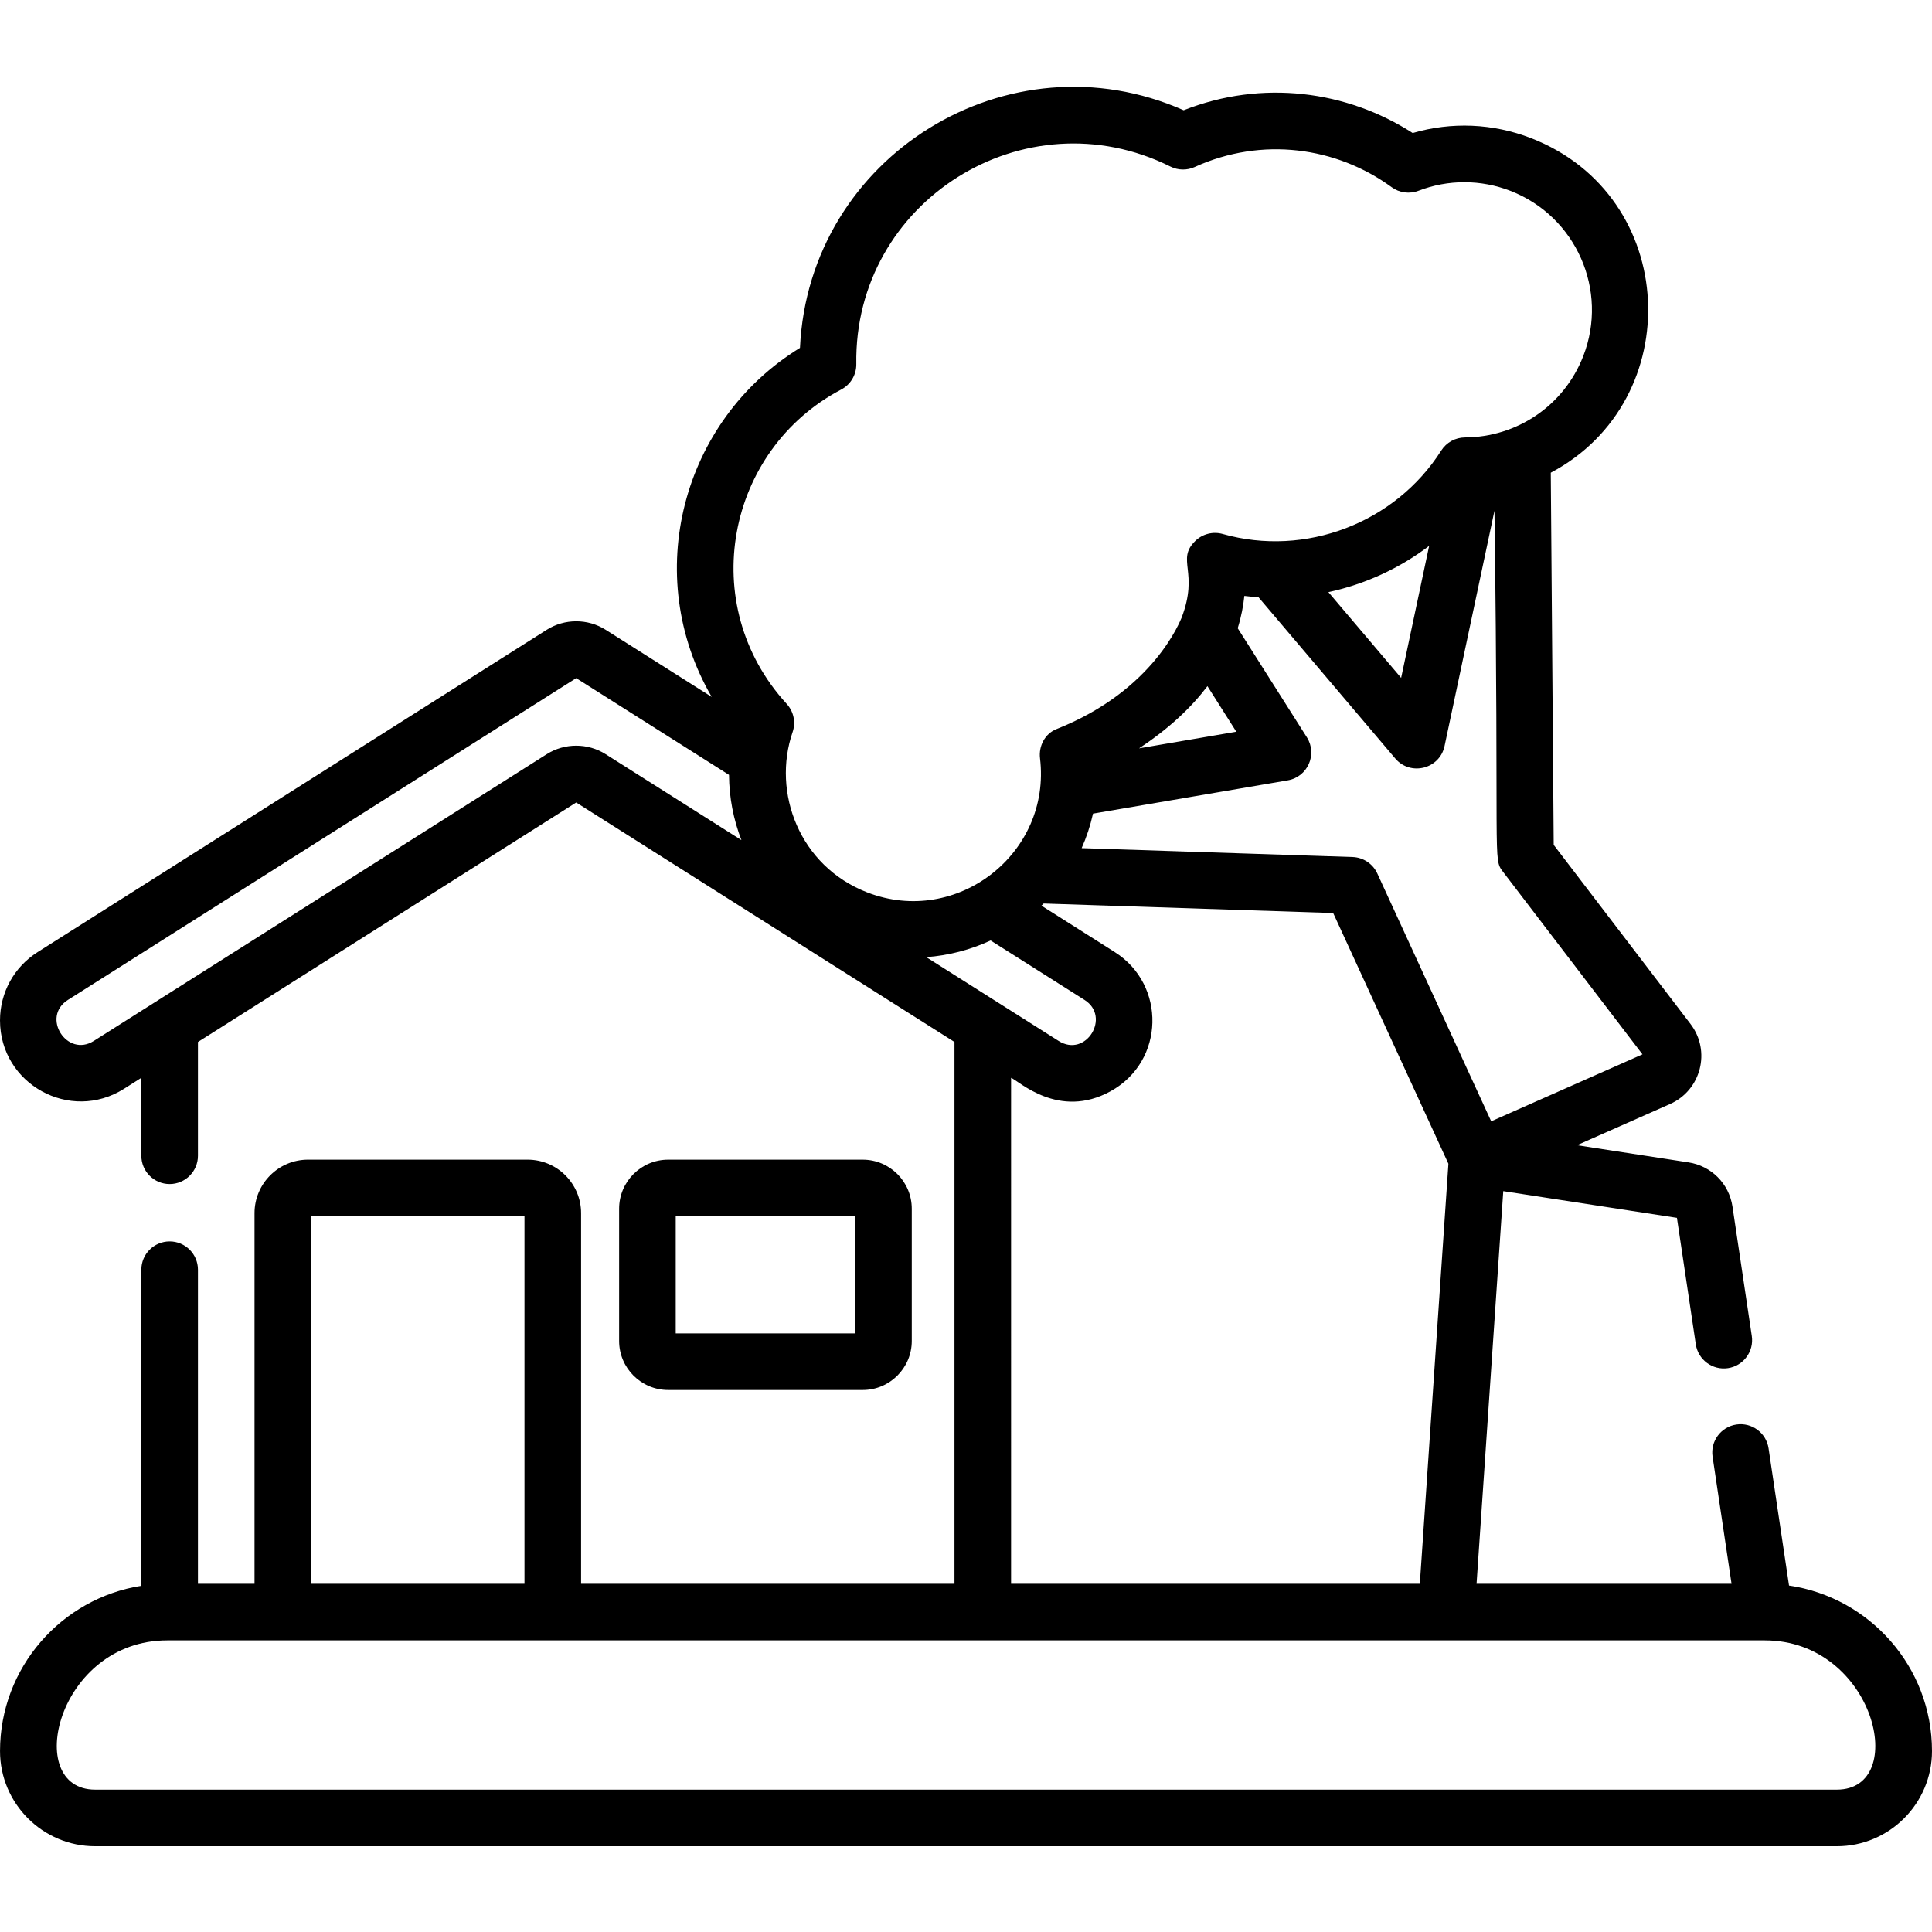
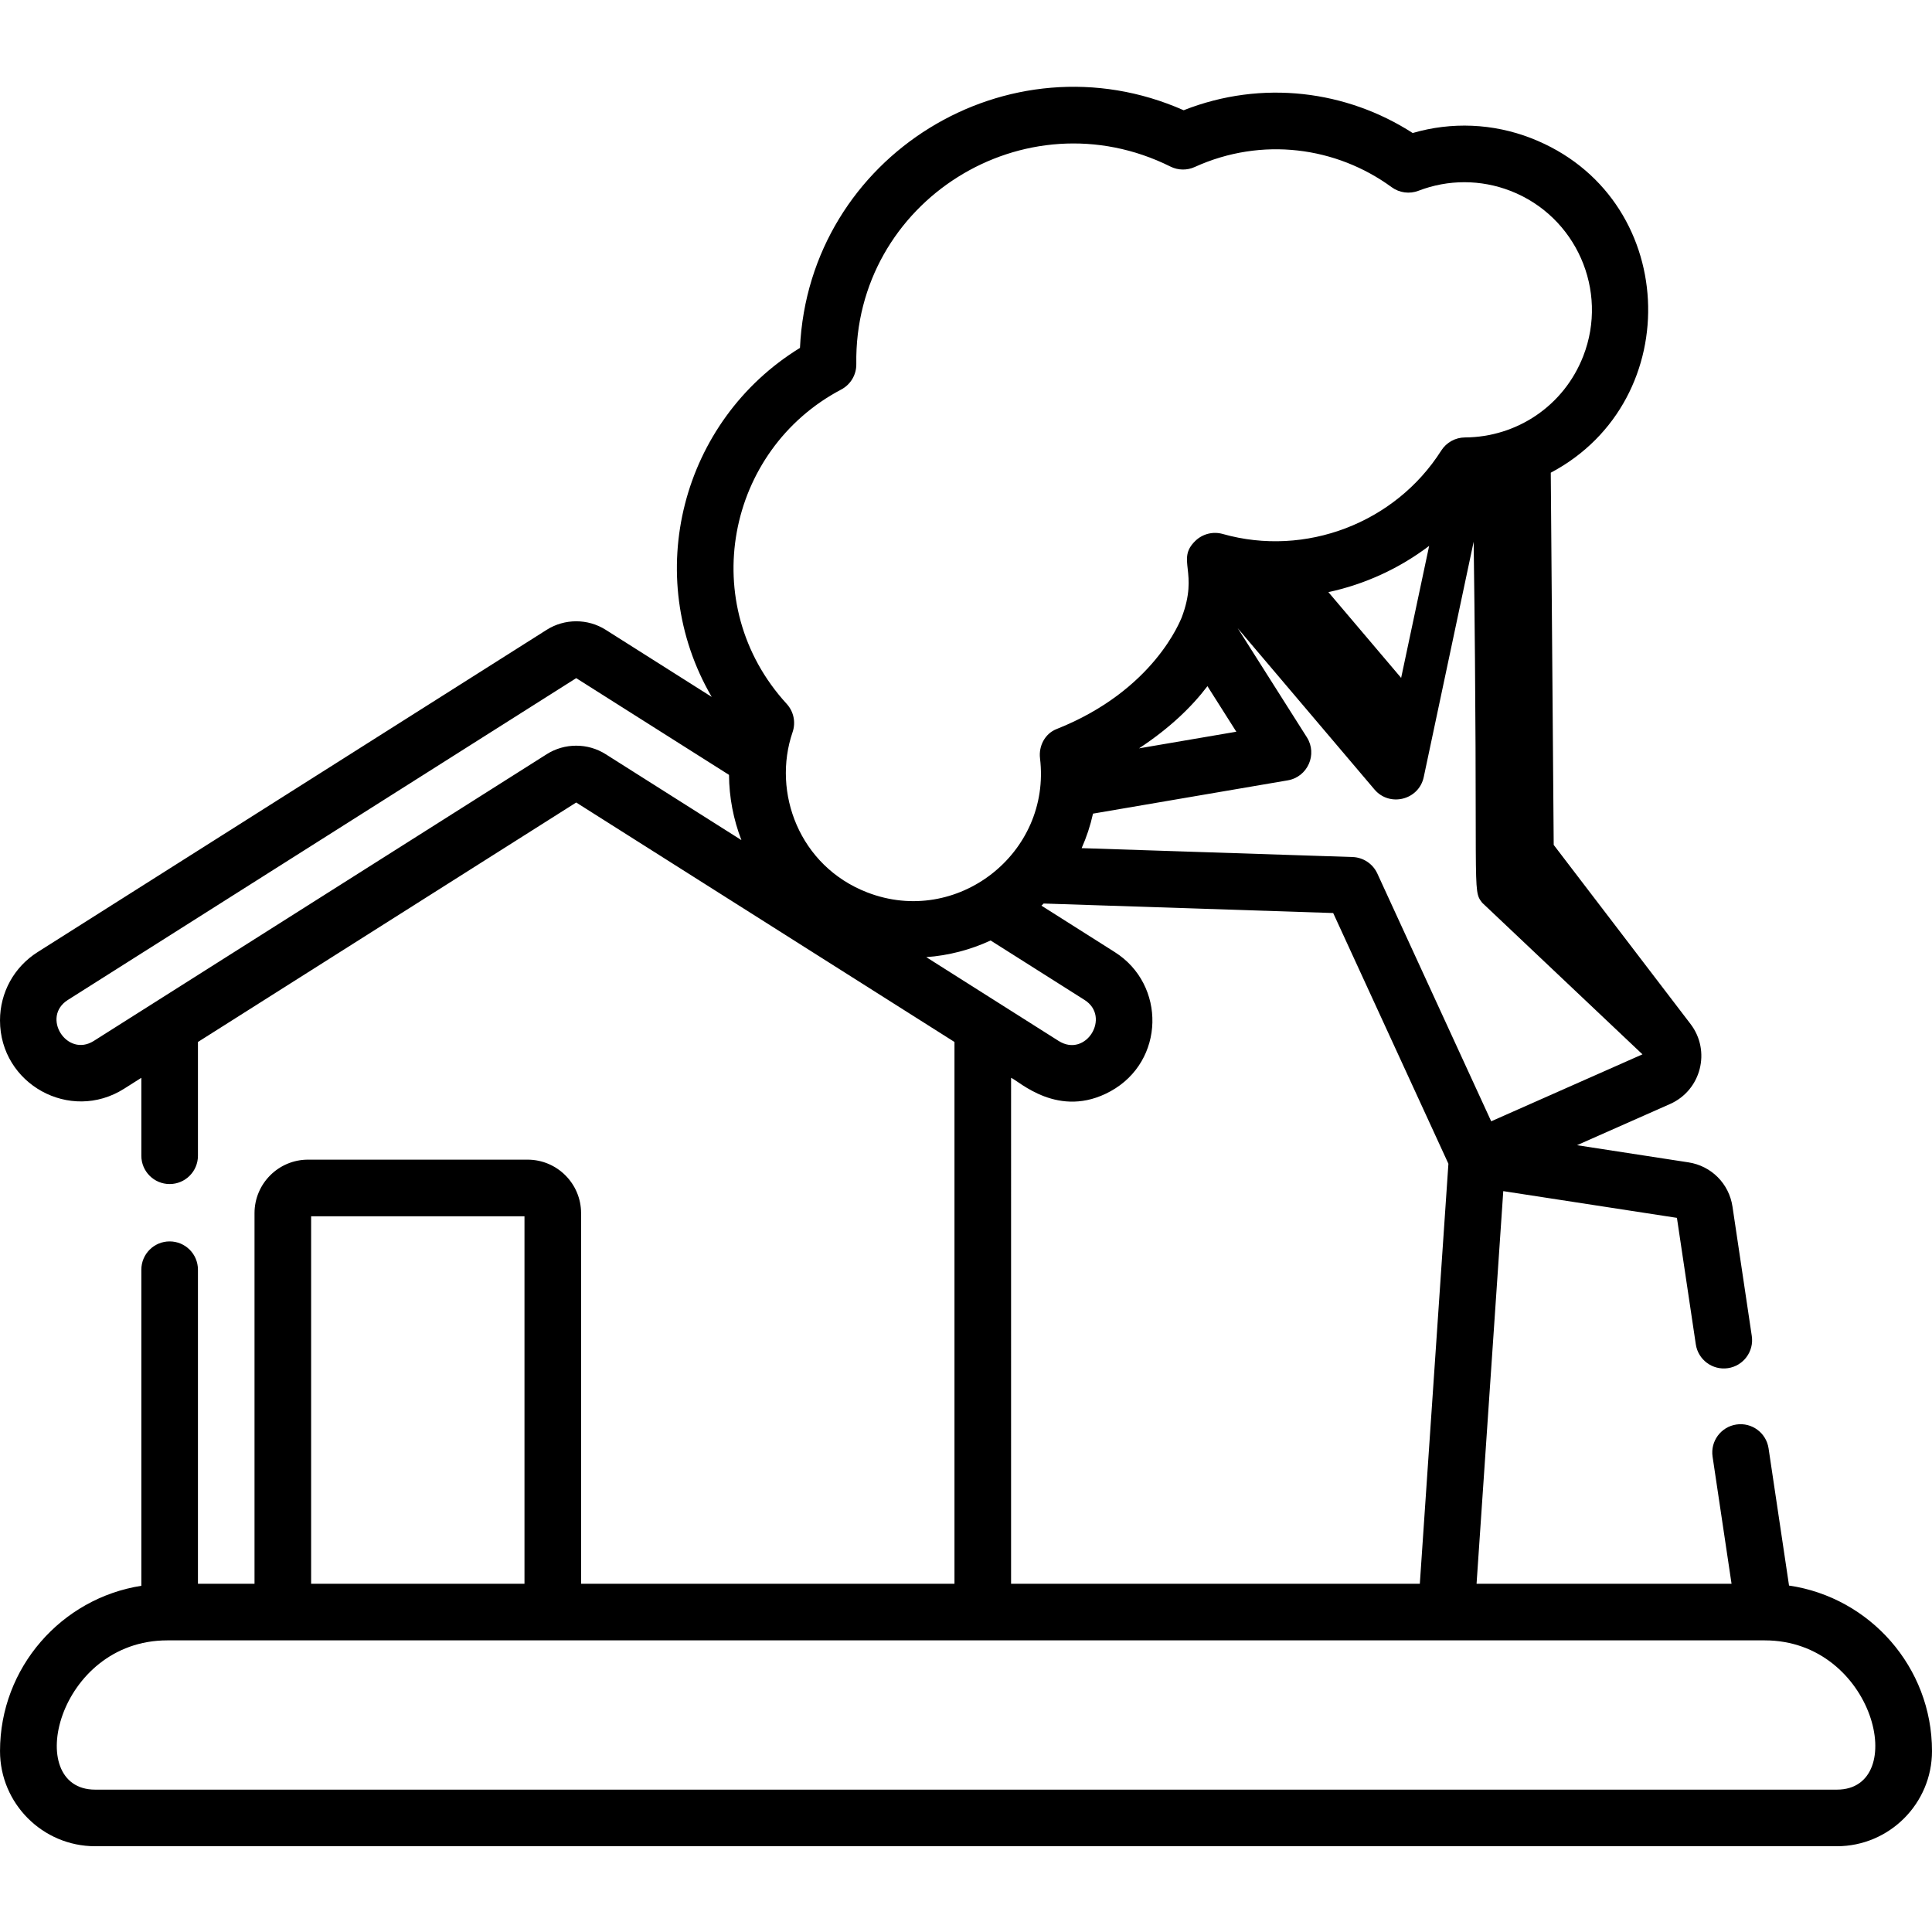
<svg xmlns="http://www.w3.org/2000/svg" height="512pt" viewBox="0 -22 512 511" width="512pt">
-   <path d="m474.113 397.691-5.426-36.371c-.613-4.098-4.43-6.918-8.527-6.309-4.094.609-6.922 4.426-6.309 8.523l5.027 33.68h-67.574l7.078-104.051 46.02 7.082 5.004 33.52c.613 4.098 4.43 6.918 8.527 6.312 4.094-.609 6.922-4.43 6.309-8.523l-5.117-34.293c-.906-6.078-5.598-10.789-11.668-11.723l-29.535-4.547 24.645-10.91c8.242-3.648 10.918-14.043 5.438-21.215l-36.258-47.457-.777-98.637c36.285-19.191 34.117-73.398-5.246-88.672-10.078-3.906-21.062-4.359-31.344-1.348-17.449-11.234-39.836-14.254-60.699-6.035-46.332-20.488-99.324 12.008-101.68 62.98-31.391 19.281-42.105 60.355-23.391 92.492l-28.102-17.789c-4.742-3.004-10.871-3-15.617 0l-134.926 85.418c-6.238 3.949-9.965 10.715-9.965 18.102 0 16.855 18.57 27.168 32.887 18.105l4.57-2.895v20.656c0 4.141 3.355 7.5 7.5 7.5 4.141 0 7.5-3.359 7.5-7.5v-30.152l100.242-63.461 100.246 63.461v143.578h-98.953v-98.215c0-7.816-6.359-14.176-14.176-14.176h-58.191c-7.816 0-14.176 6.359-14.176 14.176v98.215h-14.992v-83.227c0-4.145-3.359-7.5-7.5-7.5s-7.5 3.355-7.5 7.5v83.766c-21.191 3.32-37.453 21.699-37.453 43.805 0 13.902 11.309 25.215 25.211 25.215h461.57c13.902 0 25.215-11.312 25.215-25.215 0-22.258-16.484-40.73-37.887-43.867zm-38.844-140.781-40.086 17.746-30.18-65.672c-1.188-2.578-3.73-4.27-6.57-4.363l-71.785-2.355c1.289-2.914 2.266-5.809 3.012-9.145l51.605-8.82c5.285-.902 7.93-6.902 5.07-11.406l-18.328-28.91c.965-3.113 1.496-6.008 1.758-8.559 1.25.156 2.504.266 3.754.348l36.242 42.734c4 4.719 11.758 2.816 13.059-3.297l13.227-62.359c1.27 94.258-.516 92.043 2.258 95.676zm-189.797-25.758c5.934-.43 11.711-1.945 17.051-4.414l24.887 15.754c7.062 4.469.383 15.457-6.875 10.859zm74.512-71.812 7.652 12.074-25.781 4.406c8.125-5.352 13.965-10.984 18.129-16.48zm32.055-24.918c9.652-2.078 18.797-6.262 26.699-12.258l-7.422 34.984zm-129.113-53.691c2.5-1.316 4.047-3.926 4.004-6.754-.668-43.137 44.621-71.562 83.246-52.336 2.02 1.008 4.391 1.051 6.445.113 17.781-8.082 37.527-5.355 52.18 5.352 2.059 1.508 4.742 1.859 7.121.945 7.859-3.027 16.516-3.016 24.375.035 17.383 6.746 26.039 26.375 19.293 43.758-5.148 13.27-17.684 21.512-31.359 21.582-2.551.016-4.922 1.328-6.289 3.48-12.195 19.215-36.004 28.301-57.902 22.102-2.582-.73-5.359-.027-7.281 1.848-5.164 5.039 1.039 8.102-3.617 20.332-.285.504-7.141 19.223-33.176 29.535-3.043 1.203-4.742 4.48-4.352 7.73 3.039 25.207-22.039 44.762-45.812 35.535-17.961-6.969-25.238-26.484-19.758-42.465.891-2.598.289-5.473-1.566-7.496-24.09-26.293-15.996-67.27 14.449-83.297zm-78.035 96.637-120.027 75.984c-7.121 4.512-14.039-6.324-6.875-10.859l134.711-85.277 40.496 25.633c.035 5.98 1.172 11.836 3.289 17.293l-35.977-22.773c-4.742-3.004-10.871-3.004-15.617 0zm123.055 85.766c1.996.758 12.602 11.133 26.363 3.559 14.449-7.953 14.738-28.258 1.125-36.871l-19.438-12.309c.195-.188.391-.379.582-.57l76.73 2.52 30.535 66.441-7.574 111.312h-108.324zm-185.496 36.691h56.543v97.391h-56.543zm404.336 151.949h-461.57c-19.32 0-10.102-39.559 19.133-39.559h423.309c29.227 0 38.5 39.559 19.129 39.559zm0 0" />
-   <path d="m228.633 345.863c7.164 0 12.996-5.832 12.996-12.996v-35.047c0-7.168-5.832-12.996-12.996-12.996h-51.566c-7.164 0-12.992 5.828-12.992 12.996v35.047c0 7.164 5.828 12.996 12.992 12.996zm-49.559-46.039h47.555v31.039h-47.555zm0 0" />
+   <path d="m474.113 397.691-5.426-36.371c-.613-4.098-4.43-6.918-8.527-6.309-4.094.609-6.922 4.426-6.309 8.523l5.027 33.68h-67.574l7.078-104.051 46.02 7.082 5.004 33.52c.613 4.098 4.43 6.918 8.527 6.312 4.094-.609 6.922-4.43 6.309-8.523l-5.117-34.293c-.906-6.078-5.598-10.789-11.668-11.723l-29.535-4.547 24.645-10.91c8.242-3.648 10.918-14.043 5.438-21.215l-36.258-47.457-.777-98.637c36.285-19.191 34.117-73.398-5.246-88.672-10.078-3.906-21.062-4.359-31.344-1.348-17.449-11.234-39.836-14.254-60.699-6.035-46.332-20.488-99.324 12.008-101.68 62.98-31.391 19.281-42.105 60.355-23.391 92.492l-28.102-17.789c-4.742-3.004-10.871-3-15.617 0l-134.926 85.418c-6.238 3.949-9.965 10.715-9.965 18.102 0 16.855 18.57 27.168 32.887 18.105l4.57-2.895v20.656c0 4.141 3.355 7.5 7.5 7.5 4.141 0 7.5-3.359 7.5-7.5v-30.152l100.242-63.461 100.246 63.461v143.578h-98.953v-98.215c0-7.816-6.359-14.176-14.176-14.176h-58.191c-7.816 0-14.176 6.359-14.176 14.176v98.215h-14.992v-83.227c0-4.145-3.359-7.5-7.5-7.5s-7.5 3.355-7.5 7.5v83.766c-21.191 3.32-37.453 21.699-37.453 43.805 0 13.902 11.309 25.215 25.211 25.215h461.57c13.902 0 25.215-11.312 25.215-25.215 0-22.258-16.484-40.73-37.887-43.867zm-38.844-140.781-40.086 17.746-30.18-65.672c-1.188-2.578-3.73-4.27-6.57-4.363l-71.785-2.355c1.289-2.914 2.266-5.809 3.012-9.145l51.605-8.82c5.285-.902 7.93-6.902 5.07-11.406l-18.328-28.91l36.242 42.734c4 4.719 11.758 2.816 13.059-3.297l13.227-62.359c1.27 94.258-.516 92.043 2.258 95.676zm-189.797-25.758c5.934-.43 11.711-1.945 17.051-4.414l24.887 15.754c7.062 4.469.383 15.457-6.875 10.859zm74.512-71.812 7.652 12.074-25.781 4.406c8.125-5.352 13.965-10.984 18.129-16.48zm32.055-24.918c9.652-2.078 18.797-6.262 26.699-12.258l-7.422 34.984zm-129.113-53.691c2.5-1.316 4.047-3.926 4.004-6.754-.668-43.137 44.621-71.562 83.246-52.336 2.02 1.008 4.391 1.051 6.445.113 17.781-8.082 37.527-5.355 52.18 5.352 2.059 1.508 4.742 1.859 7.121.945 7.859-3.027 16.516-3.016 24.375.035 17.383 6.746 26.039 26.375 19.293 43.758-5.148 13.27-17.684 21.512-31.359 21.582-2.551.016-4.922 1.328-6.289 3.48-12.195 19.215-36.004 28.301-57.902 22.102-2.582-.73-5.359-.027-7.281 1.848-5.164 5.039 1.039 8.102-3.617 20.332-.285.504-7.141 19.223-33.176 29.535-3.043 1.203-4.742 4.48-4.352 7.73 3.039 25.207-22.039 44.762-45.812 35.535-17.961-6.969-25.238-26.484-19.758-42.465.891-2.598.289-5.473-1.566-7.496-24.09-26.293-15.996-67.27 14.449-83.297zm-78.035 96.637-120.027 75.984c-7.121 4.512-14.039-6.324-6.875-10.859l134.711-85.277 40.496 25.633c.035 5.98 1.172 11.836 3.289 17.293l-35.977-22.773c-4.742-3.004-10.871-3.004-15.617 0zm123.055 85.766c1.996.758 12.602 11.133 26.363 3.559 14.449-7.953 14.738-28.258 1.125-36.871l-19.438-12.309c.195-.188.391-.379.582-.57l76.73 2.52 30.535 66.441-7.574 111.312h-108.324zm-185.496 36.691h56.543v97.391h-56.543zm404.336 151.949h-461.57c-19.32 0-10.102-39.559 19.133-39.559h423.309c29.227 0 38.5 39.559 19.129 39.559zm0 0" />
</svg>